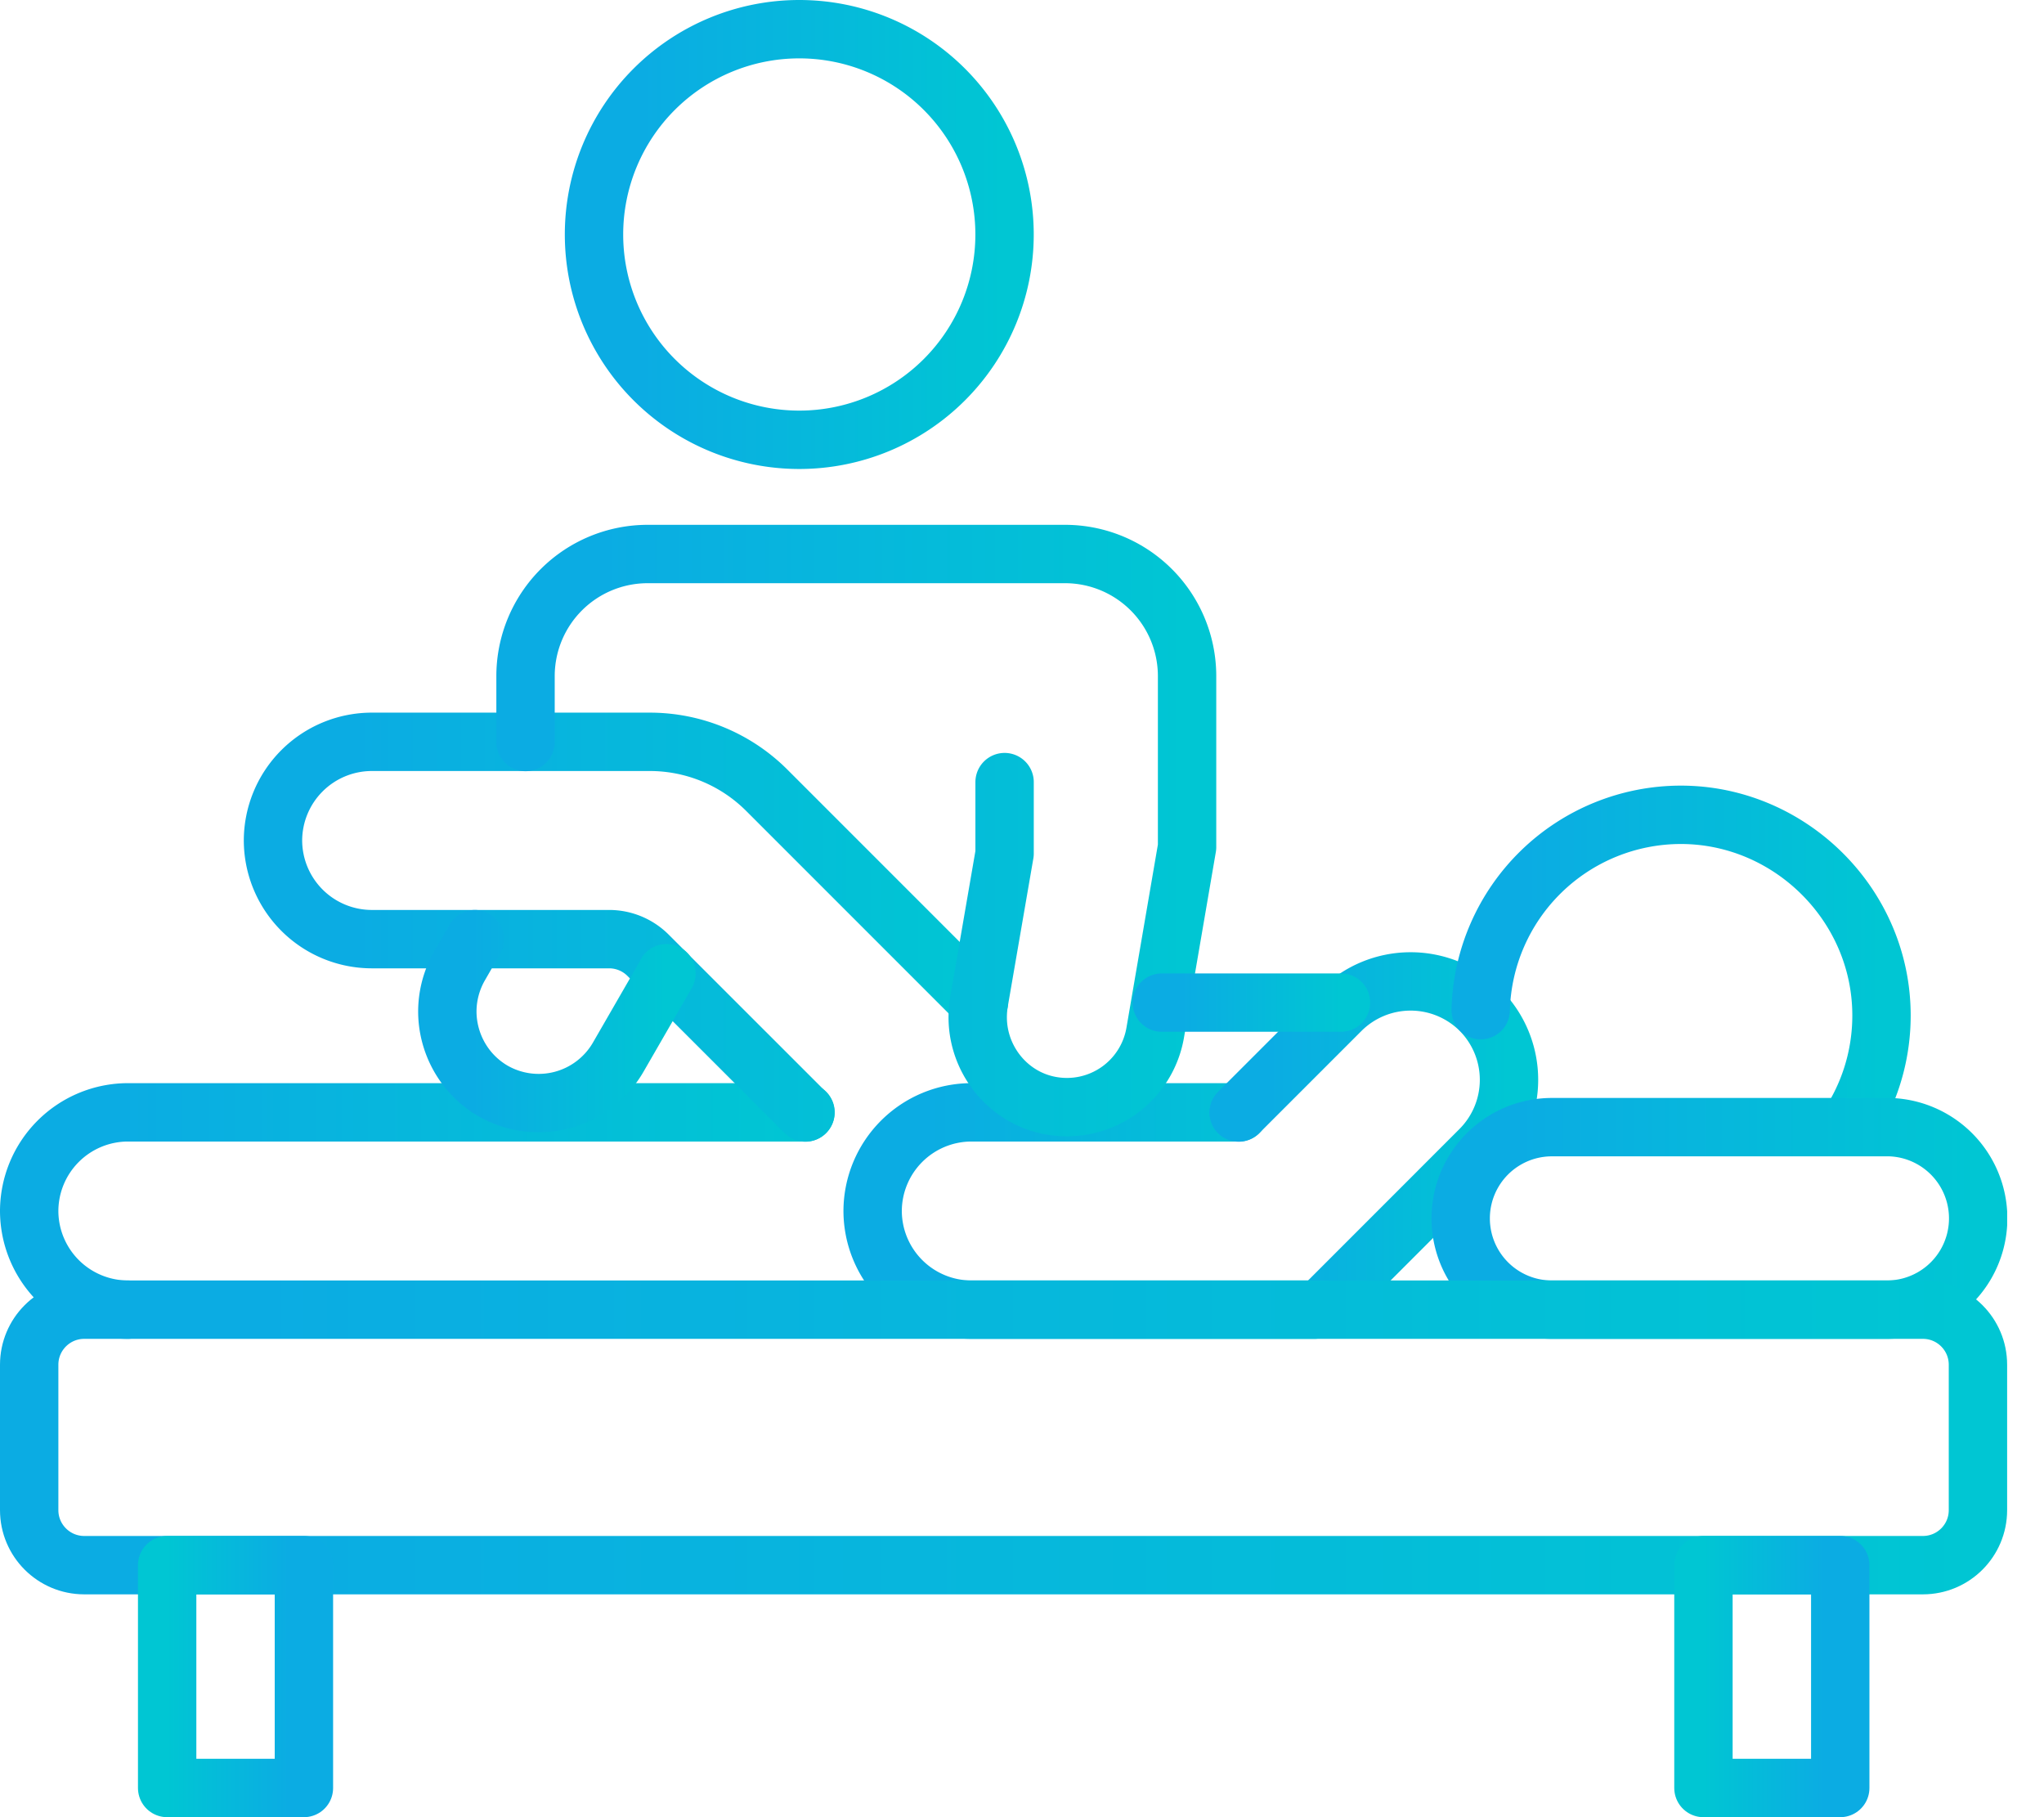
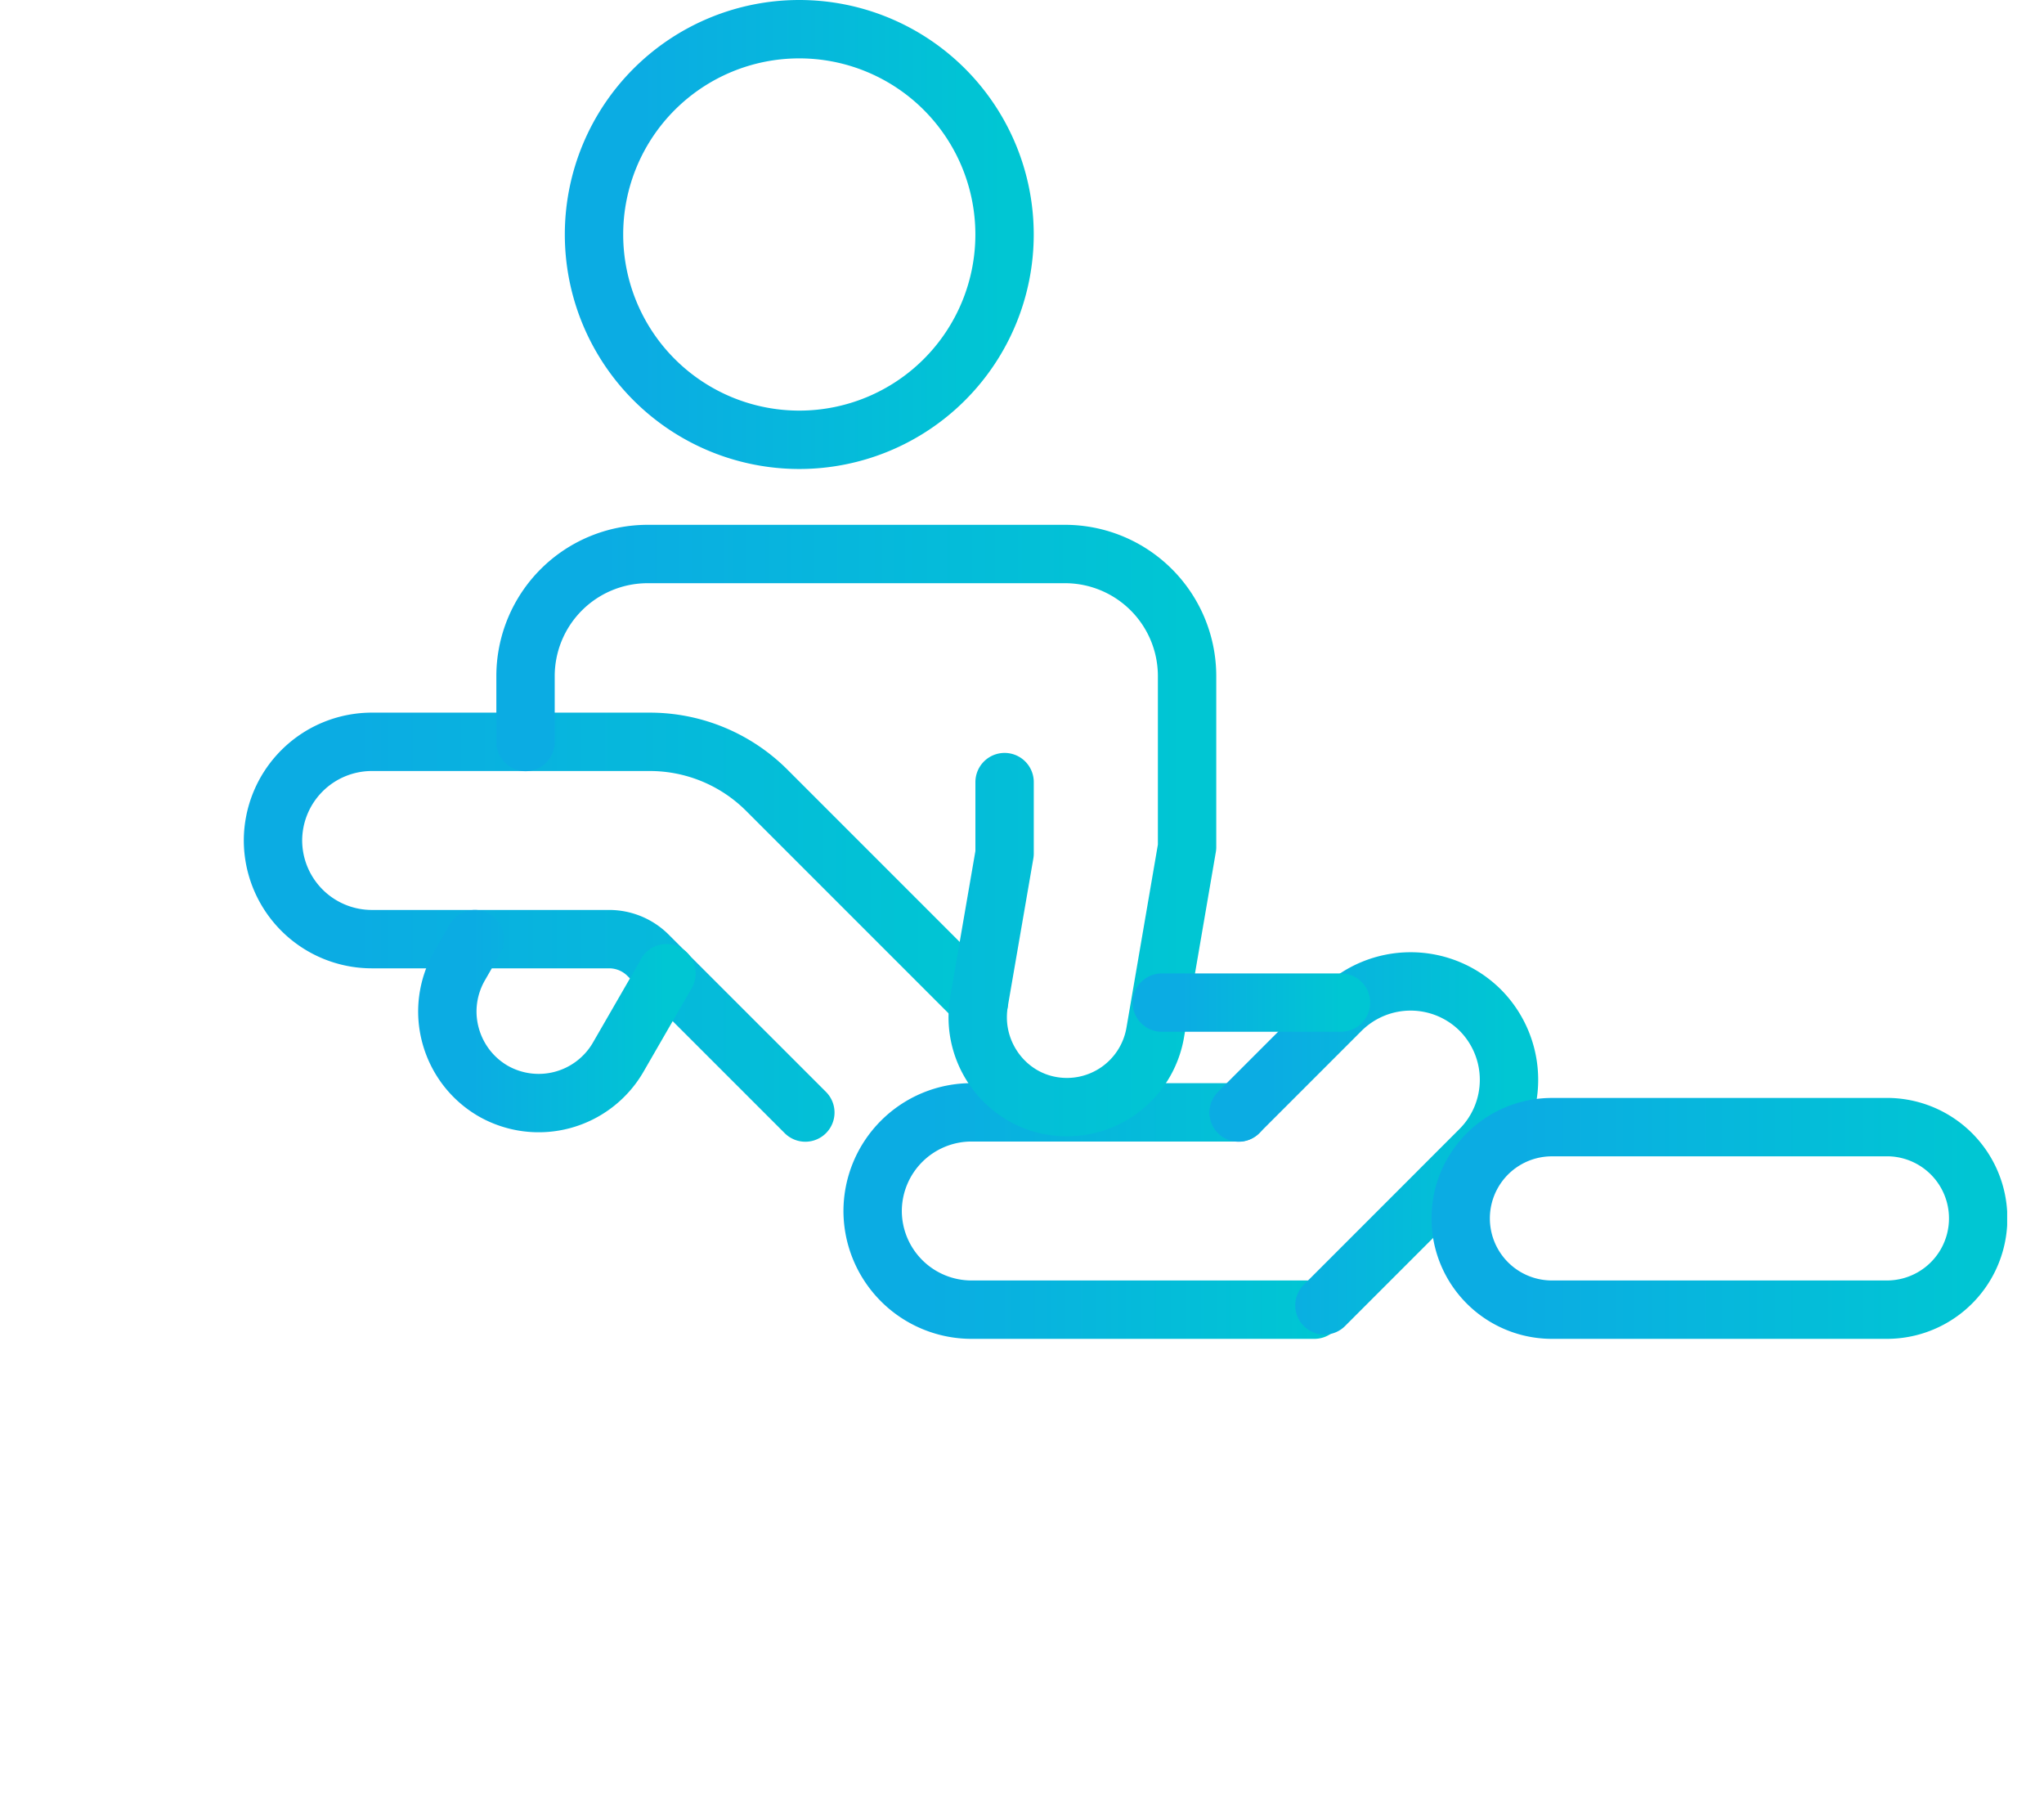
<svg xmlns="http://www.w3.org/2000/svg" width="54" height="48" fill="none">
  <g clip-path="url(#clip0_298_368)" stroke-width="1.542" stroke-linecap="round" stroke-linejoin="round">
    <path d="M34.723 34.594H25.66a2.613 2.613 0 01-2.606-2.606 2.613 2.613 0 012.606-2.606h7.068" stroke="url(#paint0_linear_298_368)" />
-     <path d="M3.377 34.594a2.613 2.613 0 01-2.606-2.606 2.613 2.613 0 012.606-2.606h17.904" stroke="url(#paint1_linear_298_368)" />
    <path d="M21.276 29.387l-4.154-4.153a1.455 1.455 0 00-1.028-.427H9.818a2.613 2.613 0 01-2.606-2.606 2.613 2.613 0 012.606-2.606h7.35a4.37 4.37 0 013.09 1.28l5.603 5.603" stroke="url(#paint2_linear_298_368)" />
    <path d="M32.723 29.387l2.704-2.704a2.609 2.609 0 013.68 0 2.61 2.61 0 010 3.68l-4.117 4.118" stroke="url(#paint3_linear_298_368)" />
-     <path d="M39.118 26.683a5.292 5.292 0 015.289-5.16c2.879 0 5.3 2.374 5.3 5.3 0 .909-.232 1.773-.638 2.518" stroke="url(#paint4_linear_298_368)" />
    <path d="M49.85 29.773H41a2.41 2.41 0 100 4.821h8.85a2.41 2.41 0 100-4.822z" stroke="url(#paint5_linear_298_368)" />
    <path d="M21.116 11.617a5.423 5.423 0 100-10.846 5.423 5.423 0 000 10.846z" stroke="url(#paint6_linear_298_368)" />
    <path d="M26.54 20.659v1.886l-.68 3.938a2.61 2.61 0 00-.03.39c0 1.126.807 2.134 1.938 2.334a2.367 2.367 0 002.75-1.922l.843-4.91v-4.517a3.225 3.225 0 00-3.223-3.224H17.112a3.226 3.226 0 00-3.228 3.224V19.6" stroke="url(#paint7_linear_298_368)" />
    <path d="M12.547 24.807l-.405.704a2.43 2.43 0 00-.324 1.203c0 .838.437 1.655 1.208 2.103a2.427 2.427 0 003.305-.89l1.275-2.21v-.01" stroke="url(#paint8_linear_298_368)" />
-     <path d="M50.801 34.594H2.226c-.804 0-1.455.651-1.455 1.455v3.84c0 .803.651 1.454 1.455 1.454H50.8c.804 0 1.455-.65 1.455-1.454v-3.84c0-.803-.651-1.455-1.455-1.455z" stroke="url(#paint9_linear_298_368)" />
-     <path d="M45.003 47.229h3.614v-5.886h-3.614v5.886z" stroke="url(#paint10_linear_298_368)" />
-     <path d="M4.416 47.229h3.613v-5.886H4.416v5.886z" stroke="url(#paint11_linear_298_368)" />
    <path d="M30.693 26.483h4.734" stroke="url(#paint12_linear_298_368)" />
  </g>
  <defs>
    <linearGradient id="paint0_linear_298_368" x1="24.365" y1="31.988" x2="34.723" y2="31.988" gradientUnits="userSpaceOnUse">
      <stop stop-color="#0BACE3" />
      <stop offset="1" stop-color="#00C6D3" />
    </linearGradient>
    <linearGradient id="paint1_linear_298_368" x1="3.075" y1="31.988" x2="21.281" y2="31.988" gradientUnits="userSpaceOnUse">
      <stop stop-color="#0BACE3" />
      <stop offset="1" stop-color="#00C6D3" />
    </linearGradient>
    <linearGradient id="paint2_linear_298_368" x1="9.307" y1="24.491" x2="25.861" y2="24.491" gradientUnits="userSpaceOnUse">
      <stop stop-color="#0BACE3" />
      <stop offset="1" stop-color="#00C6D3" />
    </linearGradient>
    <linearGradient id="paint3_linear_298_368" x1="33.526" y1="30.202" x2="39.867" y2="30.202" gradientUnits="userSpaceOnUse">
      <stop stop-color="#0BACE3" />
      <stop offset="1" stop-color="#00C6D3" />
    </linearGradient>
    <linearGradient id="paint4_linear_298_368" x1="40.307" y1="25.432" x2="49.707" y2="25.432" gradientUnits="userSpaceOnUse">
      <stop stop-color="#0BACE3" />
      <stop offset="1" stop-color="#00C6D3" />
    </linearGradient>
    <linearGradient id="paint5_linear_298_368" x1="40.124" y1="32.183" x2="52.261" y2="32.183" gradientUnits="userSpaceOnUse">
      <stop stop-color="#0BACE3" />
      <stop offset="1" stop-color="#00C6D3" />
    </linearGradient>
    <linearGradient id="paint6_linear_298_368" x1="16.912" y1="6.194" x2="26.54" y2="6.194" gradientUnits="userSpaceOnUse">
      <stop stop-color="#0BACE3" />
      <stop offset="1" stop-color="#00C6D3" />
    </linearGradient>
    <linearGradient id="paint7_linear_298_368" x1="15.847" y1="21.94" x2="31.361" y2="21.94" gradientUnits="userSpaceOnUse">
      <stop stop-color="#0BACE3" />
      <stop offset="1" stop-color="#00C6D3" />
    </linearGradient>
    <linearGradient id="paint8_linear_298_368" x1="12.468" y1="26.973" x2="17.606" y2="26.973" gradientUnits="userSpaceOnUse">
      <stop stop-color="#0BACE3" />
      <stop offset="1" stop-color="#00C6D3" />
    </linearGradient>
    <linearGradient id="paint9_linear_298_368" x1="6.554" y1="37.969" x2="52.256" y2="37.969" gradientUnits="userSpaceOnUse">
      <stop stop-color="#0BACE3" />
      <stop offset="1" stop-color="#00C6D3" />
    </linearGradient>
    <linearGradient id="paint10_linear_298_368" x1="48.211" y1="44.286" x2="45.003" y2="44.286" gradientUnits="userSpaceOnUse">
      <stop stop-color="#0BACE3" />
      <stop offset="1" stop-color="#00C6D3" />
    </linearGradient>
    <linearGradient id="paint11_linear_298_368" x1="7.623" y1="44.286" x2="4.416" y2="44.286" gradientUnits="userSpaceOnUse">
      <stop stop-color="#0BACE3" />
      <stop offset="1" stop-color="#00C6D3" />
    </linearGradient>
    <linearGradient id="paint12_linear_298_368" x1="31.224" y1="26.983" x2="35.427" y2="26.983" gradientUnits="userSpaceOnUse">
      <stop stop-color="#0BACE3" />
      <stop offset="1" stop-color="#00C6D3" />
    </linearGradient>
    <clipPath id="clip0_298_368">
      <path fill="#fff" d="M0 0h53.027v48H0z" />
    </clipPath>
  </defs>
</svg>